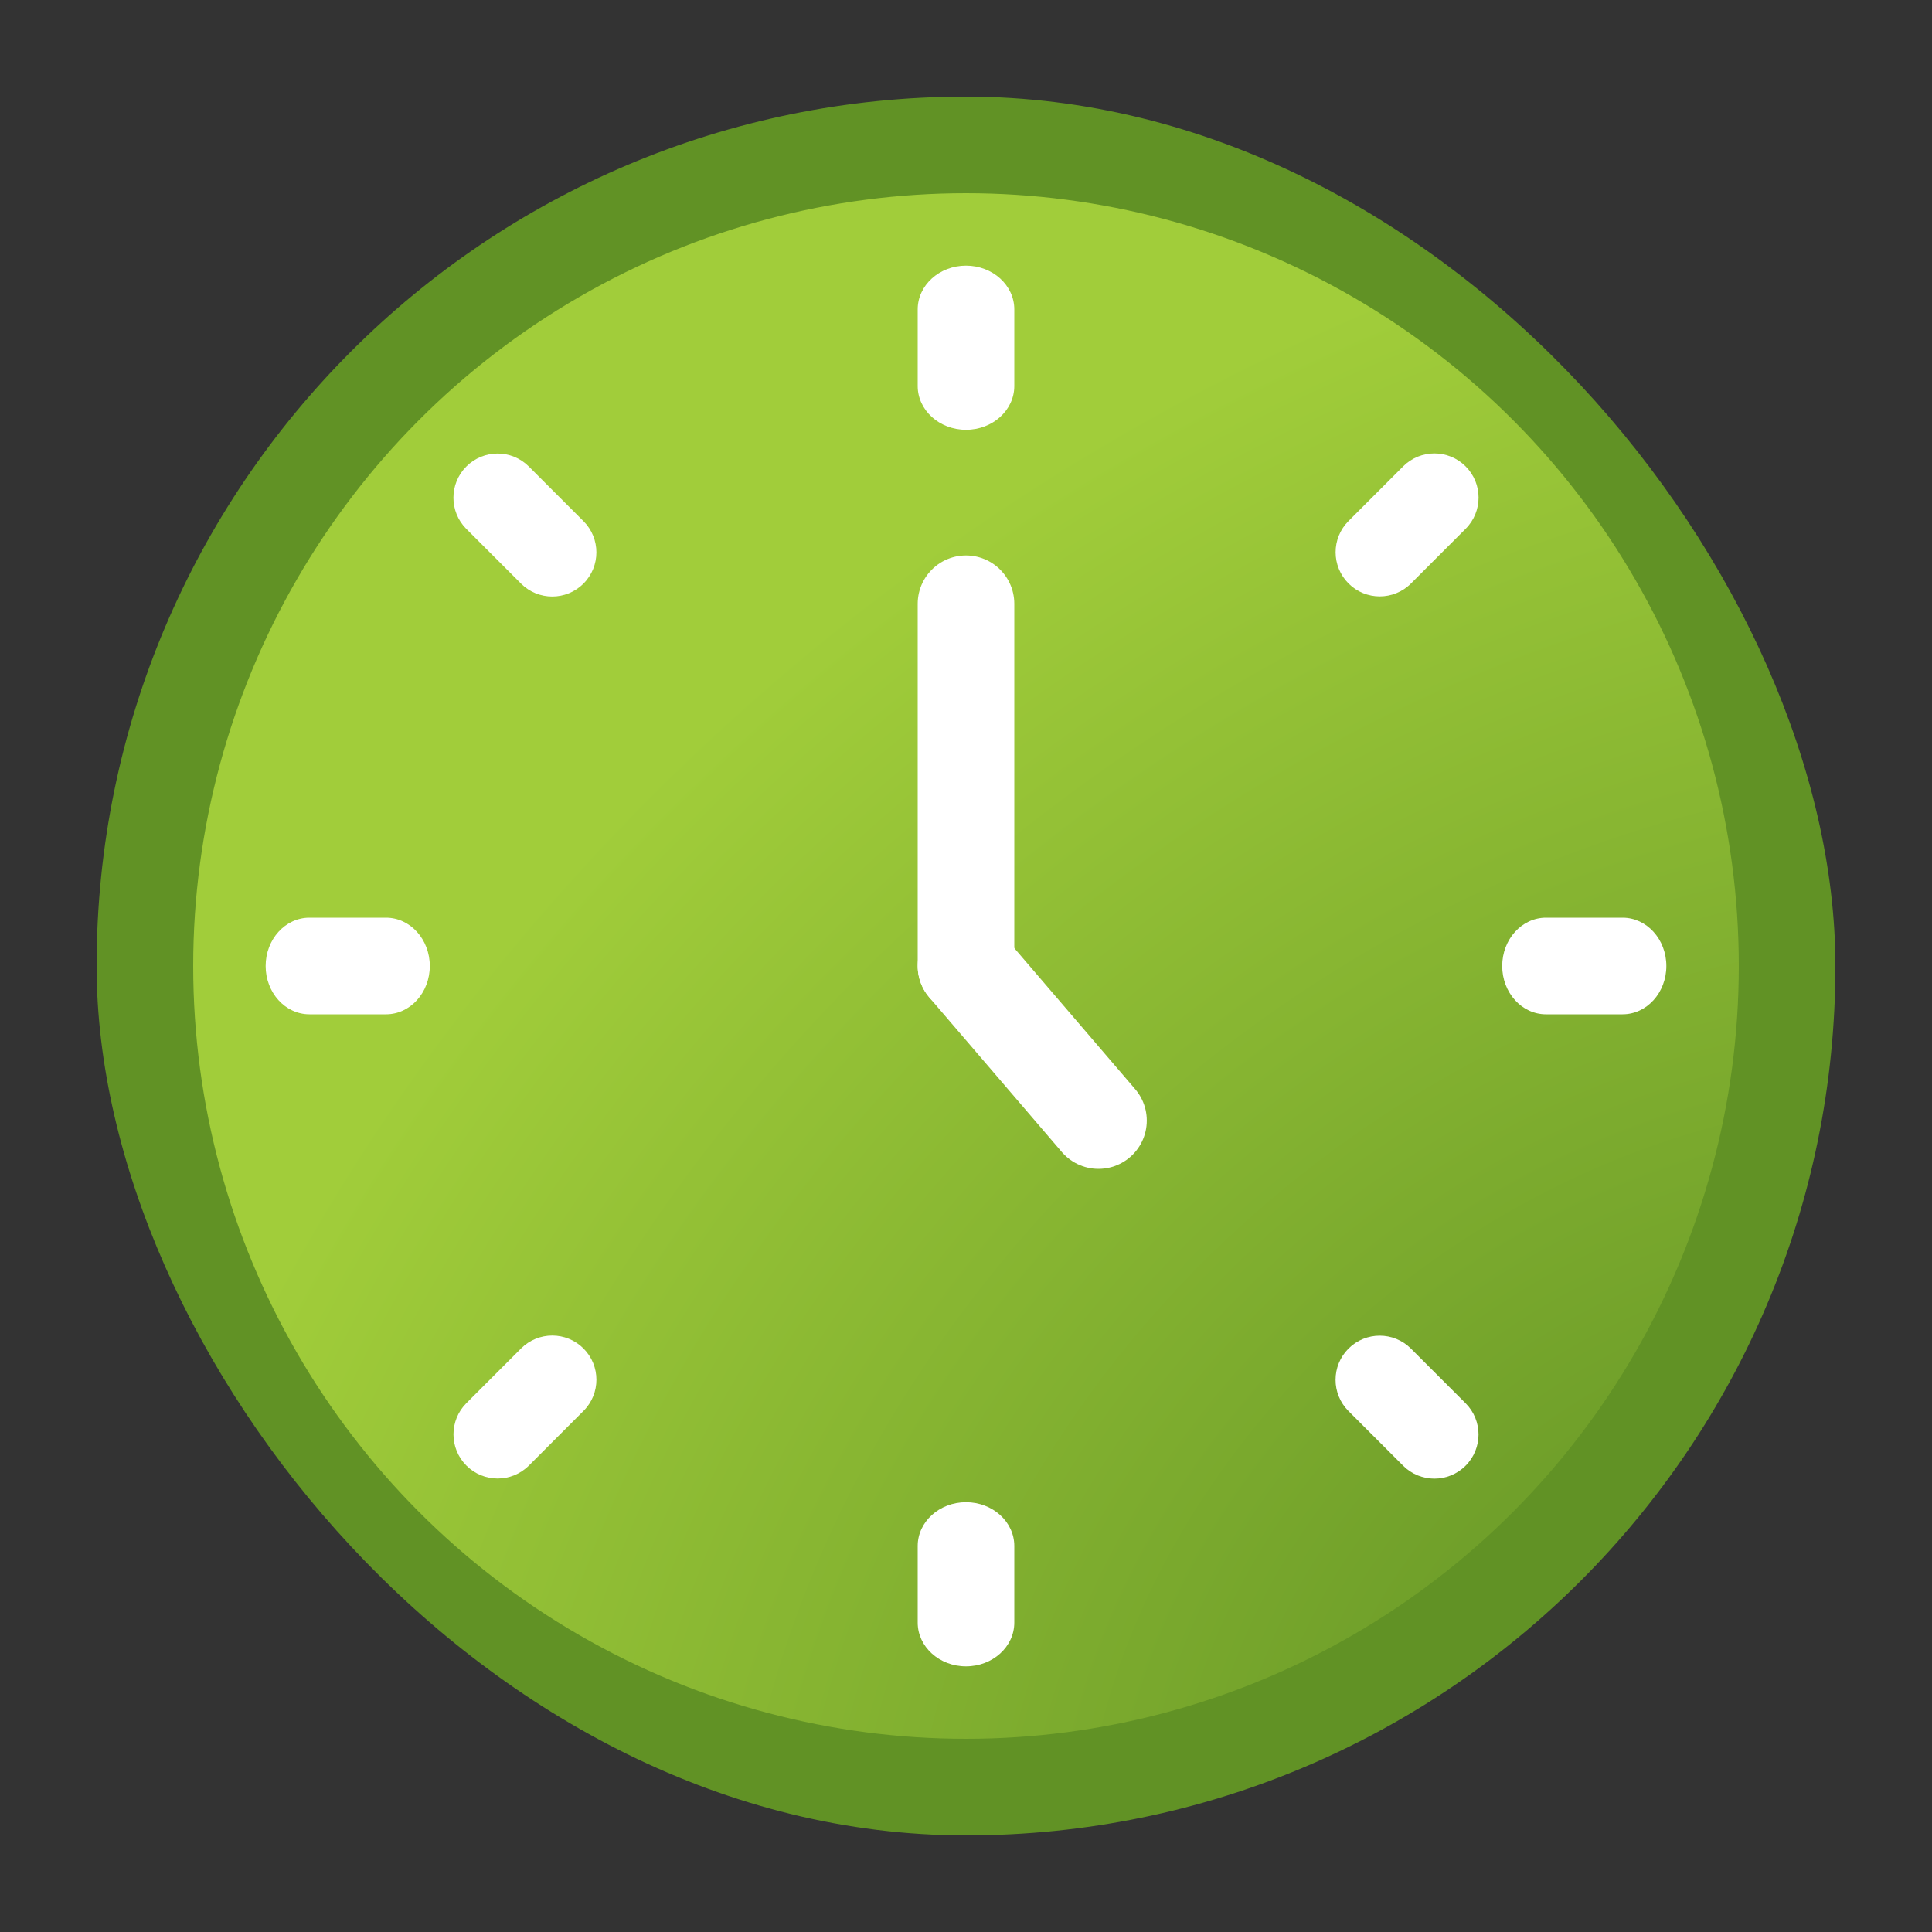
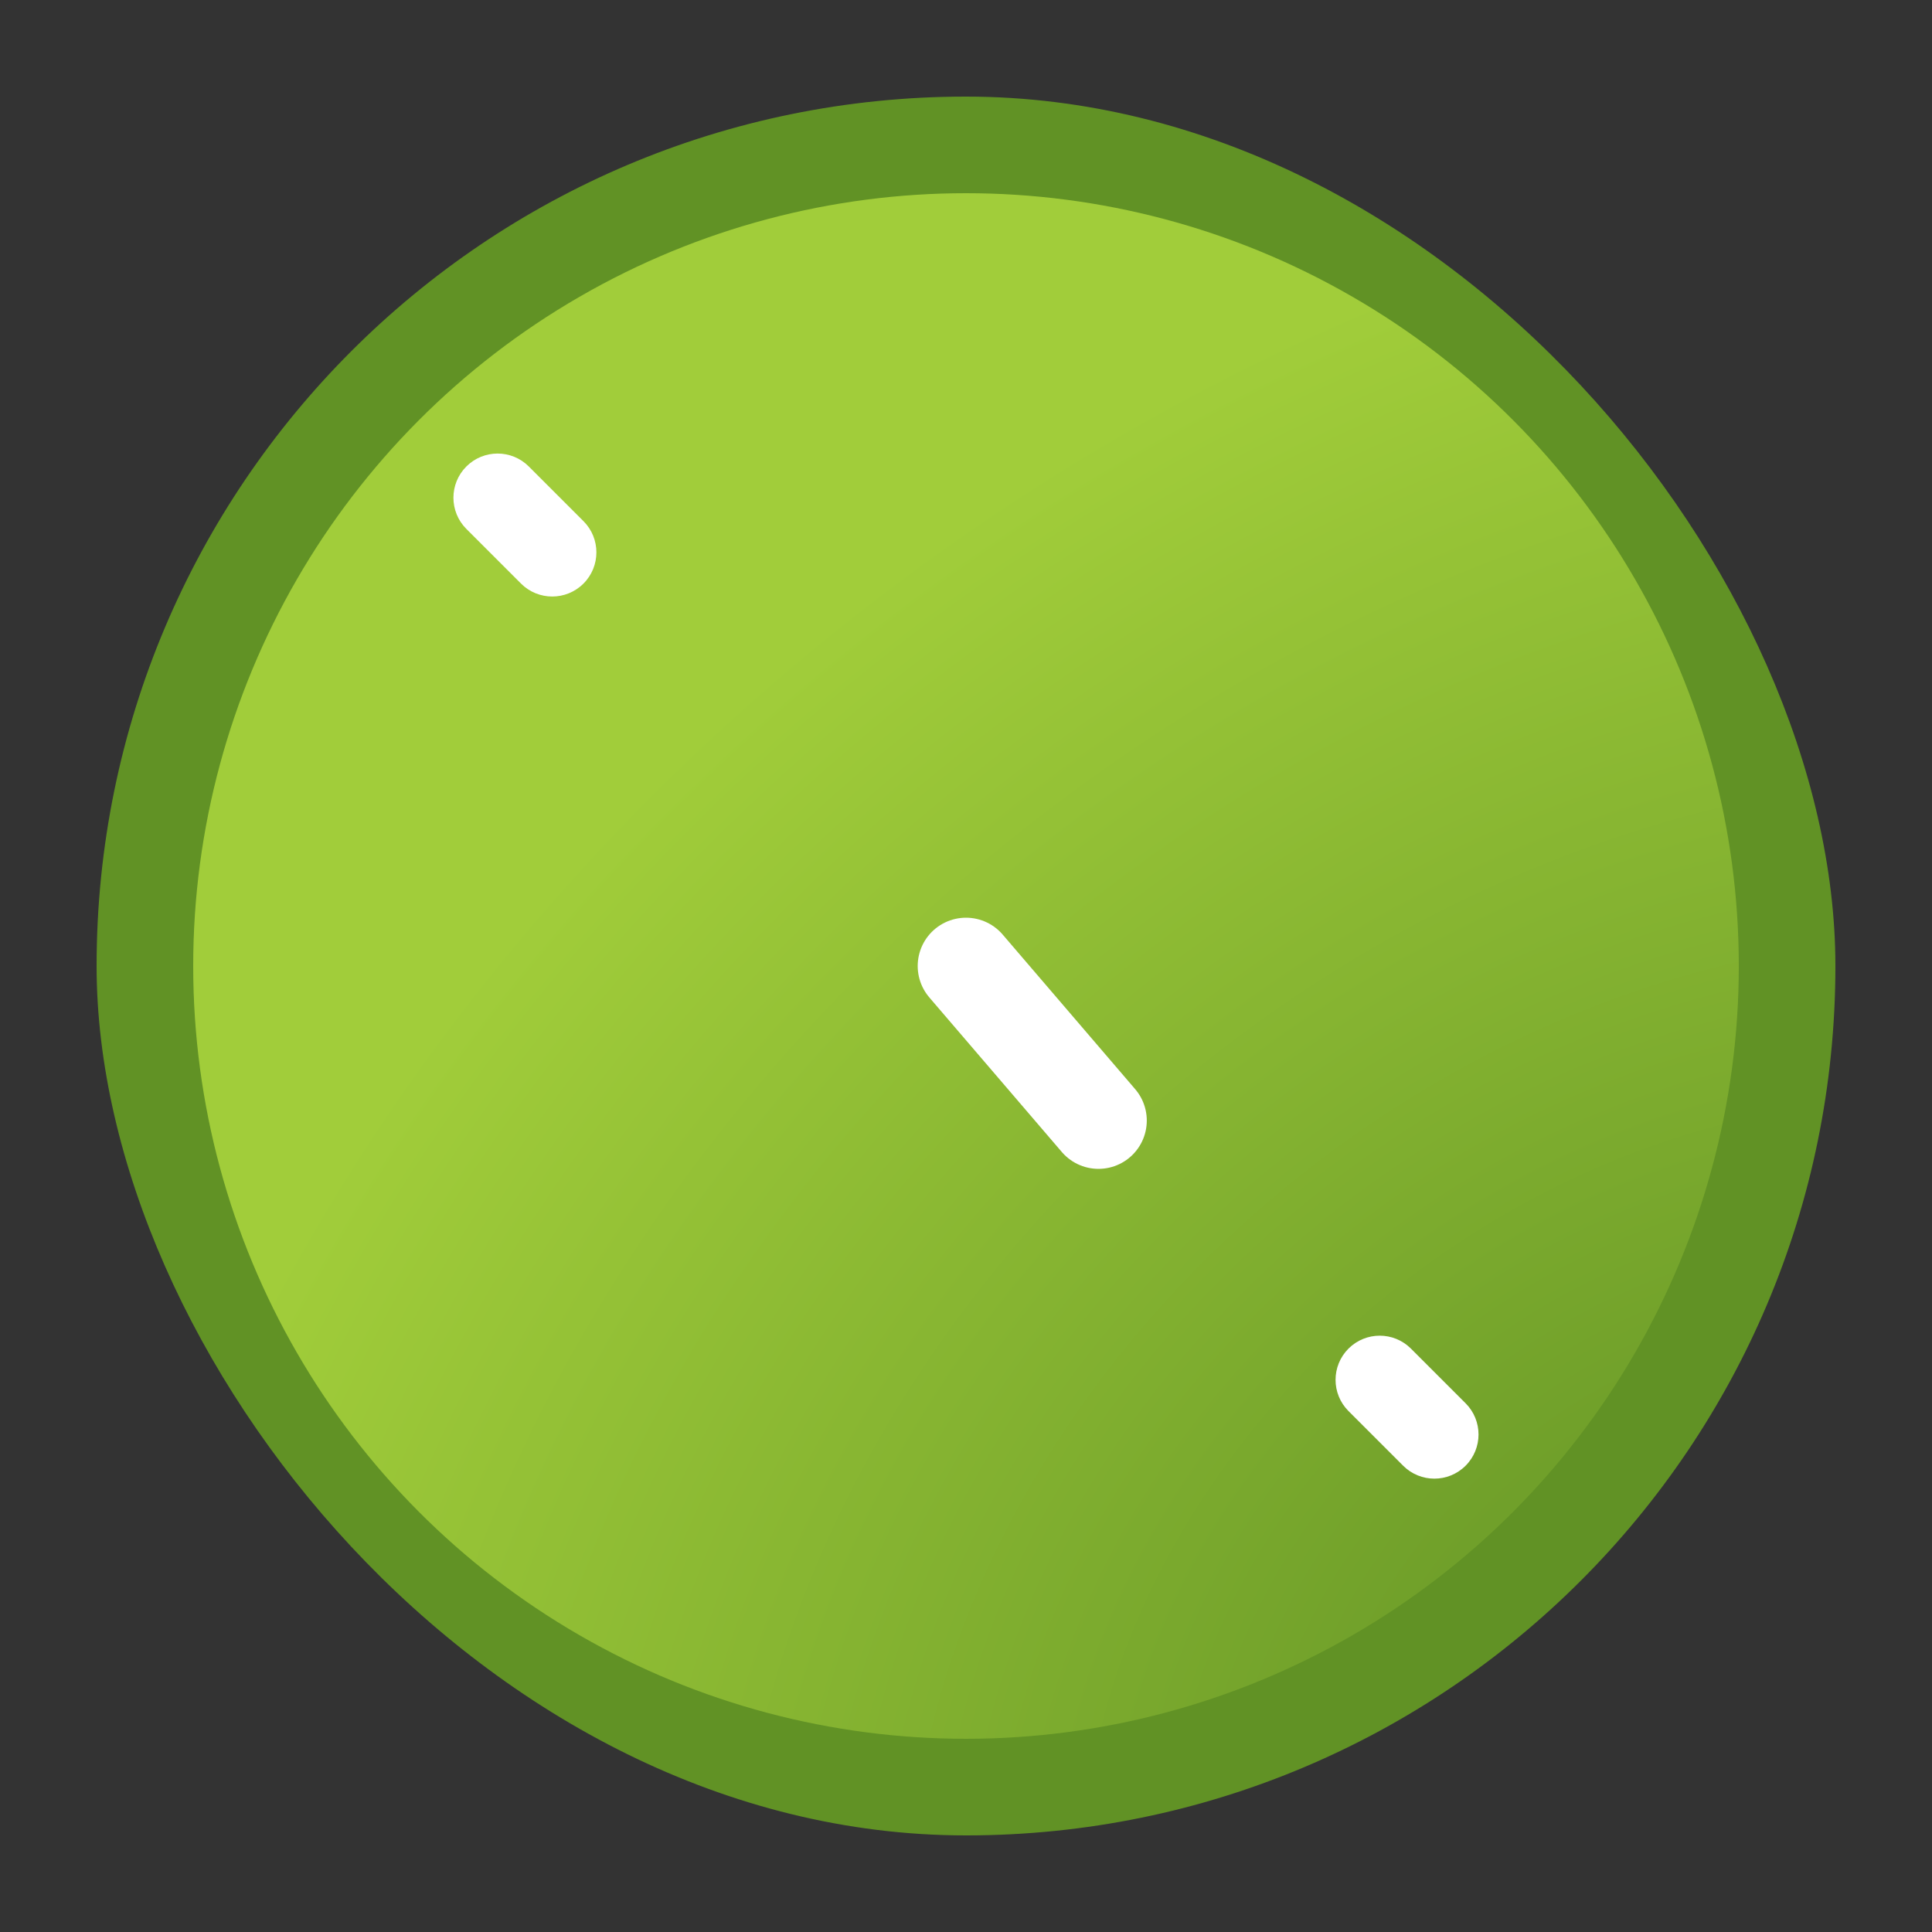
<svg xmlns="http://www.w3.org/2000/svg" width="80" height="80" viewBox="0 0 80 80" fill="none">
  <rect x="0" y="0" width="80" height="80" fill="#333333" stroke="none" />
  <circle cx="40" cy="40" r="27" fill="#28292B" />
  <rect x="4" y="4" width="72" height="72" rx="36" fill="#619225" />
  <circle cx="40" cy="40" r="32" fill="url(#paint0_radial_1682_28235)" />
-   <path d="M42 12.812L42 15.984C42 16.985 41.105 17.797 40 17.797C38.895 17.797 38 16.985 38 15.984L38 12.812C38 11.812 38.895 11 40 11C41.105 11 42 11.812 42 12.812ZM42 64.016L42 67.188C42 68.189 41.105 69 40 69C38.895 69 38 68.189 38 67.188L38 64.016C38 63.015 38.895 62.203 40 62.203C41.105 62.203 42 63.015 42 64.016Z" fill="white" />
-   <path d="M67.188 42L64.016 42C63.015 42 62.203 41.105 62.203 40C62.203 38.895 63.015 38 64.016 38L67.188 38C68.189 38 69 38.895 69 40C69 41.105 68.189 42 67.188 42ZM15.984 42L12.812 42C11.812 42 11 41.105 11 40C11 38.895 11.812 38 12.812 38L15.984 38C16.985 38 17.797 38.895 17.797 40C17.797 41.105 16.985 42 15.984 42Z" fill="white" />
-   <path d="M19.313 58.101L21.575 55.838C22.29 55.124 23.447 55.124 24.161 55.838C24.875 56.552 24.875 57.71 24.161 58.424L21.899 60.687C21.184 61.401 20.027 61.401 19.313 60.687C18.599 59.973 18.599 58.815 19.313 58.101ZM55.84 21.574L58.102 19.311C58.817 18.597 59.974 18.597 60.688 19.311C61.403 20.025 61.403 21.183 60.688 21.897L58.426 24.16C57.712 24.874 56.554 24.874 55.84 24.16C55.126 23.445 55.126 22.288 55.84 21.574Z" fill="white" />
  <path d="M58.101 60.692L55.838 58.429C55.124 57.715 55.124 56.557 55.838 55.843C56.553 55.129 57.71 55.129 58.424 55.843L60.687 58.106C61.401 58.82 61.401 59.978 60.687 60.692C59.973 61.406 58.815 61.406 58.101 60.692ZM21.574 24.165L19.311 21.902C18.597 21.188 18.597 20.03 19.311 19.316C20.025 18.602 21.183 18.602 21.897 19.316L24.16 21.579C24.874 22.293 24.874 23.451 24.16 24.165C23.446 24.879 22.288 24.879 21.574 24.165Z" fill="white" />
-   <path d="M40 40L40 25" stroke="white" stroke-width="4" stroke-linecap="round" />
  <path d="M40 40L45.486 46.4" stroke="white" stroke-width="4" stroke-linecap="round" />
  <defs>
    <radialGradient id="paint0_radial_1682_28235" cx="0" cy="0" r="1" gradientUnits="userSpaceOnUse" gradientTransform="translate(71.939 72) rotate(-129.542) scale(59.477 75.847)">
      <stop stop-color="#619225" />
      <stop offset="1" stop-color="#A1CD3A" />
    </radialGradient>
  </defs>
</svg>